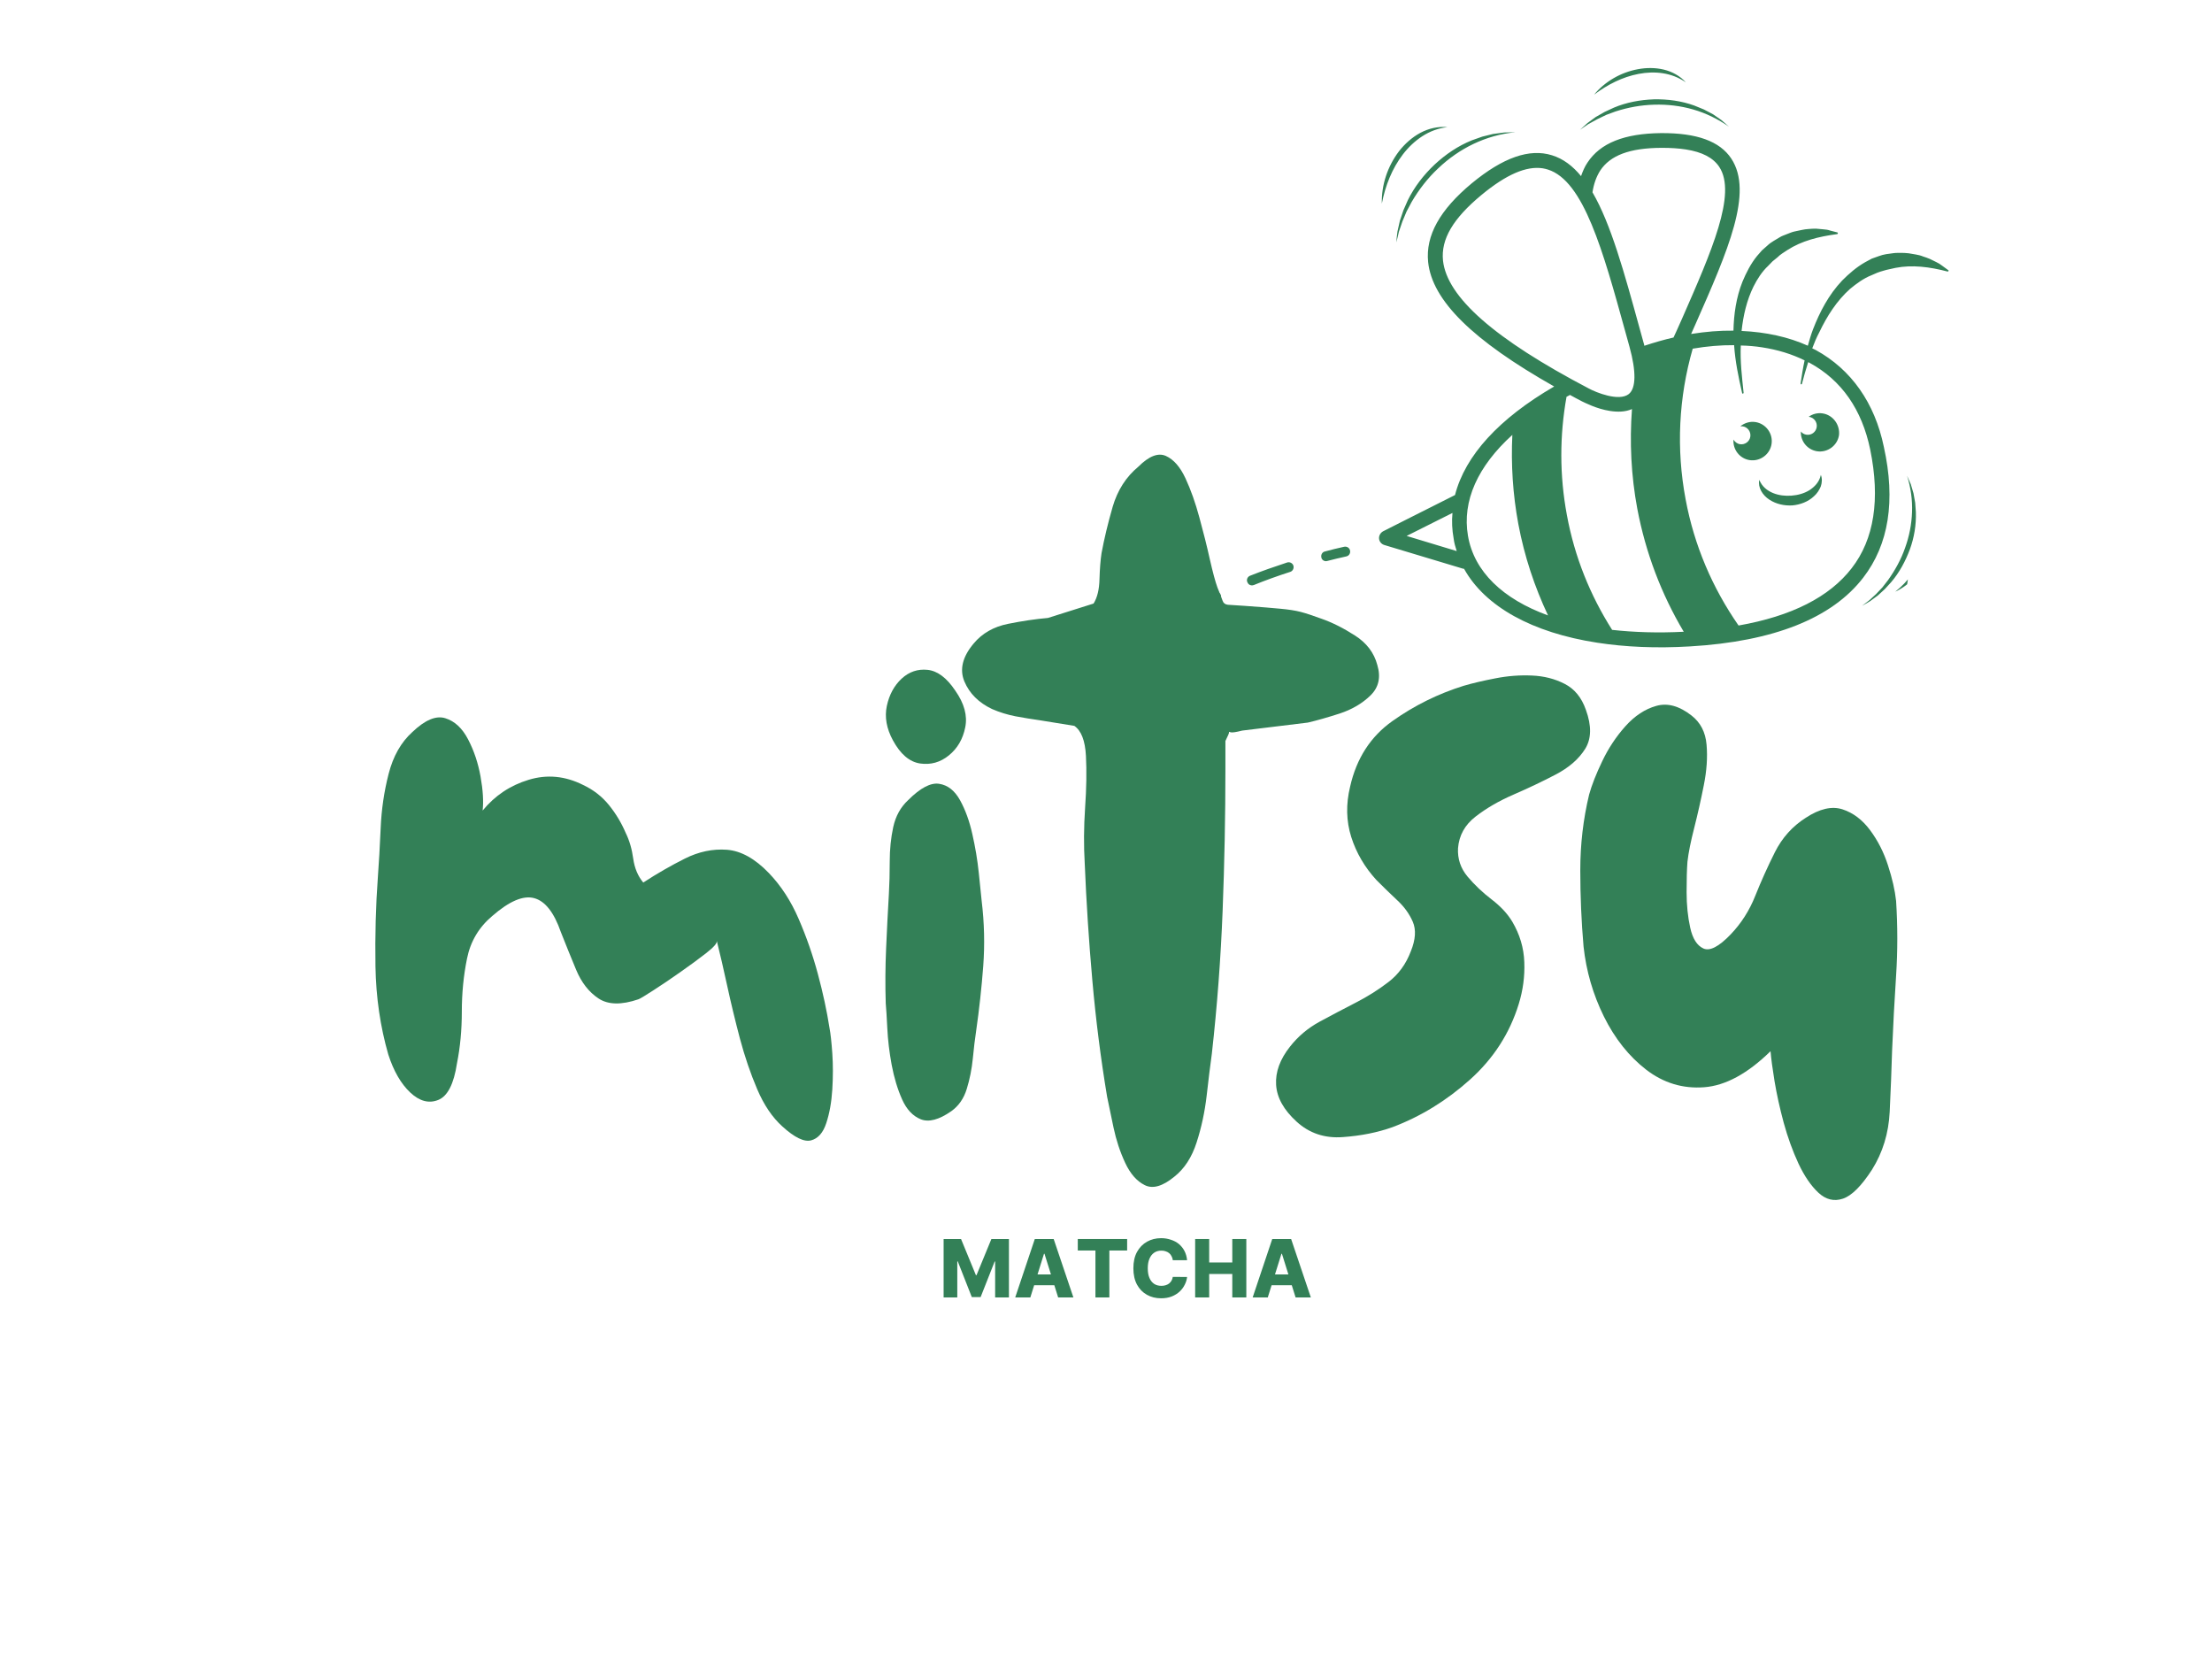
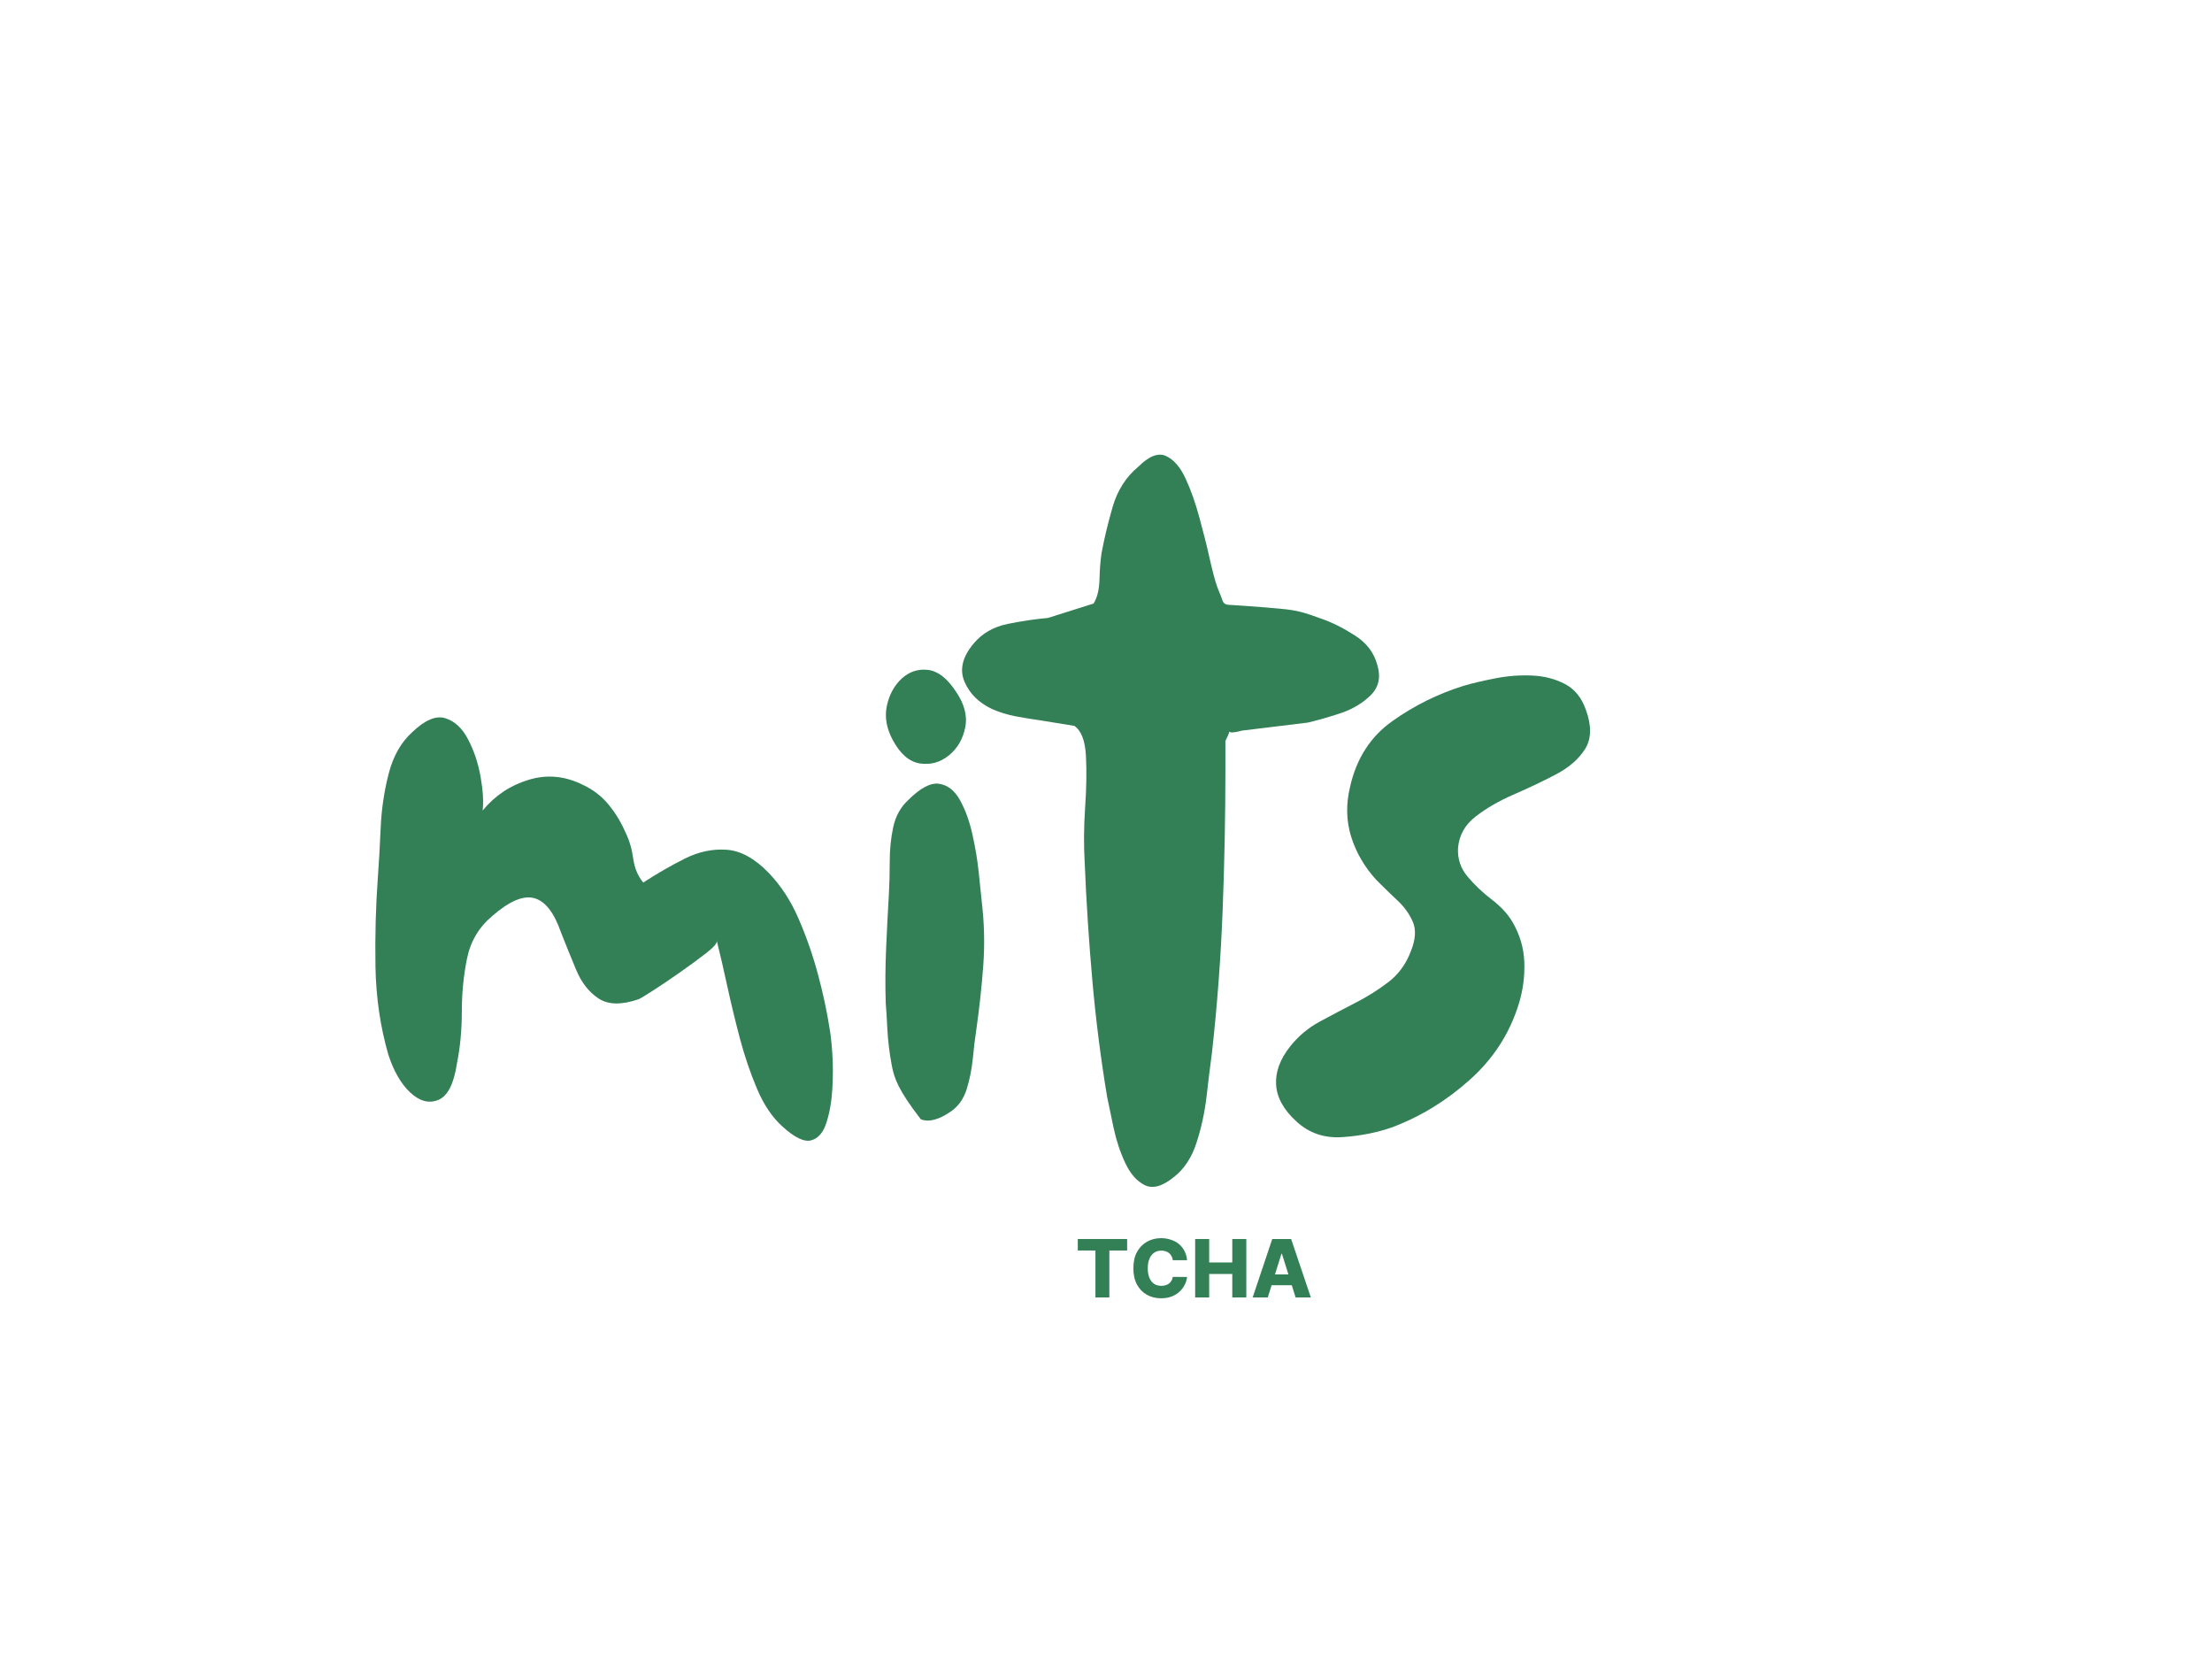
<svg xmlns="http://www.w3.org/2000/svg" version="1.2" preserveAspectRatio="xMidYMid meet" height="289" viewBox="0 0 285.75 216.75" zoomAndPan="magnify" width="381">
  <defs>
    <clipPath id="7a392c3b0a">
-       <path d="M 145 8 L 252 8 L 252 92 L 145 92 Z M 145 8" />
-     </clipPath>
+       </clipPath>
    <clipPath id="609c203375">
-       <path d="M 157.18 0 L 255.652 15.164 L 243.91 91.43 L 145.434 76.262 Z M 157.18 0" />
-     </clipPath>
+       </clipPath>
    <clipPath id="50a8db1c31">
      <path d="M 157.18 0 L 257.875 15.508 L 235.414 161.367 L 134.719 145.859 Z M 157.18 0" />
    </clipPath>
  </defs>
  <g id="faf032c772">
    <g clip-path="url(#7a392c3b0a)" clip-rule="nonzero">
      <g clip-path="url(#609c203375)" clip-rule="nonzero">
        <g clip-path="url(#50a8db1c31)" clip-rule="nonzero">
          <path d="M 226.016 59.422 C 224.742 59.227 223.832 58.062 223.938 56.773 C 224.109 57.078 224.414 57.312 224.777 57.367 C 225.414 57.465 226.012 57.031 226.109 56.395 C 226.207 55.758 225.77 55.16 225.133 55.062 C 225.043 55.051 224.945 55.066 224.824 55.047 C 225.355 54.633 226.043 54.395 226.773 54.508 C 228.105 54.715 229.062 55.977 228.852 57.344 C 228.641 58.707 227.352 59.629 226.016 59.422 Z M 235.453 53.391 C 234.785 53.289 234.137 53.469 233.648 53.828 C 233.676 53.832 233.676 53.832 233.707 53.836 C 234.344 53.934 234.781 54.531 234.684 55.168 C 234.586 55.805 233.988 56.242 233.352 56.141 C 233.051 56.094 232.793 55.934 232.641 55.723 C 232.574 56.953 233.457 58.082 234.73 58.281 C 236.066 58.484 237.355 57.566 237.566 56.203 C 237.711 54.855 236.789 53.598 235.453 53.391 Z M 233.738 63.312 C 233.051 63.734 232.242 63.953 231.426 64.012 C 230.609 64.074 229.785 63.977 229.055 63.68 C 228.324 63.379 227.629 62.871 227.27 61.977 C 227.164 62.457 227.27 62.969 227.512 63.41 C 227.754 63.852 228.129 64.25 228.582 64.539 C 229.457 65.109 230.508 65.332 231.543 65.273 C 232.551 65.18 233.57 64.809 234.332 64.09 C 234.727 63.746 235.016 63.293 235.211 62.828 C 235.383 62.324 235.402 61.801 235.223 61.336 C 235.02 62.27 234.395 62.887 233.738 63.312 Z M 171.211 72.473 C 171.301 72.488 171.367 72.465 171.461 72.449 C 172.27 72.234 173.074 72.047 173.91 71.863 C 174.266 71.793 174.473 71.453 174.402 71.102 C 174.332 70.75 173.992 70.543 173.641 70.613 C 172.805 70.793 171.965 71.004 171.152 71.223 C 170.801 71.293 170.617 71.668 170.695 71.988 C 170.742 72.277 170.965 72.438 171.211 72.473 Z M 144.445 133.727 C 144.242 133.445 143.852 133.355 143.57 133.559 C 143.293 133.766 143.199 134.156 143.406 134.434 C 144.348 135.793 145.441 137.141 146.68 138.387 C 146.785 138.496 146.902 138.547 147.055 138.57 C 147.238 138.598 147.434 138.535 147.609 138.406 C 147.863 138.164 147.863 137.762 147.621 137.508 C 146.406 136.324 145.367 135.016 144.445 133.727 Z M 155.129 102.078 C 153.387 102.492 151.75 103.047 150.242 103.75 C 149.91 103.883 149.789 104.27 149.926 104.602 C 150.02 104.801 150.219 104.926 150.398 104.953 C 150.52 104.973 150.648 104.961 150.746 104.914 C 152.184 104.266 153.754 103.73 155.402 103.332 C 155.754 103.262 155.961 102.922 155.859 102.562 C 155.82 102.215 155.484 101.977 155.129 102.078 Z M 149.754 109.762 C 149.547 109.48 149.148 109.449 148.867 109.656 C 148.586 109.859 148.559 110.258 148.762 110.539 C 149.773 111.844 150.914 113.105 152.152 114.352 C 152.258 114.461 152.375 114.512 152.496 114.531 C 152.68 114.559 152.906 114.5 153.051 114.367 C 153.305 114.125 153.305 113.723 153.062 113.469 C 151.816 112.281 150.738 111.031 149.754 109.762 Z M 160.715 119.832 C 159.312 118.871 157.977 117.859 156.738 116.828 C 156.465 116.602 156.055 116.633 155.855 116.91 C 155.629 117.188 155.656 117.594 155.938 117.793 C 157.203 118.859 158.598 119.879 160.004 120.84 C 160.09 120.887 160.176 120.93 160.266 120.945 C 160.508 120.98 160.738 120.895 160.898 120.668 C 161.062 120.414 160.996 120.031 160.715 119.832 Z M 155.34 143.664 C 153.891 142.789 152.516 141.832 151.273 140.832 C 150.996 140.605 150.582 140.664 150.383 140.945 C 150.156 141.219 150.215 141.633 150.496 141.832 C 151.797 142.871 153.23 143.836 154.707 144.746 C 154.793 144.793 154.848 144.832 154.938 144.844 C 155.184 144.883 155.449 144.77 155.578 144.539 C 155.75 144.223 155.652 143.836 155.34 143.664 Z M 146.996 105.672 C 146.172 104.176 145.473 102.672 145.02 101.172 C 144.914 100.848 144.539 100.664 144.211 100.77 C 143.883 100.875 143.703 101.25 143.809 101.578 C 144.312 103.145 145.031 104.715 145.91 106.281 C 145.906 106.309 145.934 106.316 145.93 106.344 C 145.895 106.371 145.863 106.367 145.828 106.391 C 144.422 107.48 143.23 108.754 142.211 110.121 C 142.016 110.402 142.074 110.812 142.355 111.012 C 142.438 111.086 142.527 111.102 142.617 111.113 C 142.859 111.152 143.094 111.062 143.215 110.863 C 144.16 109.582 145.273 108.387 146.578 107.375 C 146.859 107.172 146.891 106.773 146.715 106.496 C 147.047 106.363 147.168 105.977 146.996 105.672 Z M 165.941 101.848 C 165.961 101.512 165.699 101.191 165.328 101.195 C 163.57 101.109 161.855 101.156 160.219 101.277 C 159.871 101.316 159.609 101.617 159.648 101.969 C 159.664 102.281 159.906 102.504 160.18 102.547 C 160.242 102.555 160.27 102.559 160.336 102.539 C 161.91 102.41 163.59 102.387 165.289 102.434 C 165.629 102.453 165.918 102.188 165.941 101.848 Z M 140.48 124.793 C 140.41 124.441 140.07 124.23 139.719 124.301 C 139.367 124.371 139.156 124.711 139.227 125.066 C 139.566 126.699 140.117 128.371 140.832 129.969 C 140.926 130.172 141.125 130.293 141.305 130.324 C 141.426 130.34 141.555 130.328 141.652 130.285 C 141.984 130.148 142.105 129.762 141.973 129.43 C 141.336 127.906 140.832 126.336 140.48 124.793 Z M 161.629 75.594 C 161.75 75.613 161.848 75.598 161.977 75.555 C 163.469 74.945 165.047 74.383 166.68 73.855 C 167.008 73.75 167.188 73.375 167.082 73.051 C 166.977 72.723 166.602 72.539 166.277 72.645 C 164.605 73.195 163 73.754 161.477 74.359 C 161.145 74.496 160.996 74.875 161.133 75.176 C 161.223 75.406 161.387 75.559 161.629 75.594 Z M 152.707 80.277 C 152.859 80.301 153.023 80.262 153.16 80.16 C 154.449 79.27 155.887 78.406 157.406 77.613 C 157.711 77.445 157.832 77.059 157.66 76.754 C 157.492 76.449 157.105 76.328 156.801 76.496 C 155.215 77.309 153.742 78.199 152.418 79.145 C 152.137 79.352 152.047 79.738 152.25 80.02 C 152.383 80.164 152.559 80.254 152.707 80.277 Z M 145.5 87.367 C 145.586 87.41 145.641 87.449 145.734 87.465 C 145.977 87.5 146.242 87.387 146.371 87.156 C 147.164 85.82 148.199 84.551 149.379 83.336 C 149.637 83.094 149.637 82.691 149.363 82.434 C 149.125 82.18 148.719 82.18 148.461 82.449 C 147.176 83.742 146.098 85.098 145.258 86.52 C 145.09 86.805 145.184 87.191 145.5 87.367 Z M 143.316 97.09 C 143.348 97.098 143.41 97.105 143.438 97.109 C 143.781 97.102 144.047 96.801 144.043 96.426 C 143.973 95.266 144.023 94.125 144.191 93.035 C 144.266 92.547 144.367 92.098 144.473 91.617 C 144.555 91.289 144.363 90.918 144.004 90.832 C 143.672 90.75 143.301 90.941 143.215 91.301 C 143.074 91.805 142.996 92.32 142.918 92.836 C 142.734 94.02 142.668 95.254 142.754 96.508 C 142.805 96.797 143.047 97.051 143.316 97.09 Z M 140.273 118.082 C 140.426 117.082 140.672 116.094 141.004 115.152 C 141.113 114.828 140.953 114.461 140.598 114.344 C 140.273 114.23 139.906 114.395 139.793 114.746 C 139.449 115.75 139.191 116.828 139.027 117.891 C 138.93 118.527 138.855 119.199 138.82 119.848 C 138.797 120.184 139.035 120.469 139.367 120.52 C 139.398 120.527 139.398 120.527 139.43 120.531 C 139.766 120.551 140.086 120.289 140.082 119.918 C 140.141 119.336 140.18 118.688 140.273 118.082 Z M 203.195 120.879 C 202.848 120.918 202.586 121.219 202.625 121.566 C 202.668 122.102 202.645 122.656 202.562 123.172 C 202.414 124.145 202.051 125.082 201.457 125.922 C 201.258 126.203 201.32 126.613 201.629 126.816 C 201.715 126.863 201.801 126.906 201.895 126.922 C 202.137 126.957 202.367 126.867 202.527 126.645 C 203.211 125.633 203.656 124.551 203.836 123.367 C 203.93 122.762 203.969 122.117 203.914 121.453 C 203.875 121.105 203.539 120.871 203.195 120.879 Z M 194.438 109.59 C 193.074 108.762 191.551 107.969 189.898 107.215 C 189.578 107.074 189.215 107.203 189.043 107.52 C 188.898 107.84 189.031 108.199 189.344 108.371 C 190.945 109.086 192.406 109.867 193.738 110.695 C 193.824 110.738 193.883 110.781 193.973 110.793 C 194.215 110.832 194.48 110.715 194.609 110.488 C 194.848 110.152 194.754 109.766 194.438 109.59 Z M 188.301 130.48 C 187.223 130.438 186.059 130.32 184.906 130.145 C 184.391 130.062 183.906 129.988 183.363 129.875 C 183 129.816 182.688 130.02 182.602 130.379 C 182.551 130.711 182.746 131.051 183.105 131.141 C 183.648 131.254 184.164 131.332 184.648 131.406 C 185.863 131.594 187.055 131.715 188.195 131.766 C 188.535 131.789 188.855 131.527 188.852 131.152 C 188.938 130.793 188.672 130.504 188.301 130.48 Z M 198.633 112.598 C 198.359 112.371 197.98 112.402 197.727 112.645 C 197.496 112.918 197.531 113.297 197.773 113.551 C 199.113 114.723 200.199 115.945 201 117.188 C 201.098 117.355 201.273 117.445 201.422 117.469 C 201.574 117.492 201.734 117.453 201.871 117.383 C 202.184 117.184 202.242 116.789 202.066 116.512 C 201.188 115.164 200.055 113.844 198.633 112.598 Z M 185.195 105.281 C 183.664 104.734 182.031 104.234 180.336 103.754 C 180.008 103.672 179.637 103.863 179.555 104.195 C 179.473 104.523 179.664 104.895 179.992 104.977 C 181.66 105.449 183.258 105.945 184.762 106.484 C 184.789 106.492 184.852 106.5 184.883 106.504 C 185.184 106.551 185.461 106.375 185.566 106.082 C 185.711 105.762 185.543 105.426 185.195 105.281 Z M 197.863 128.879 C 196.52 129.539 194.961 129.984 193.246 130.246 C 192.895 130.285 192.66 130.621 192.699 130.969 C 192.746 131.258 192.961 131.477 193.234 131.52 C 193.297 131.527 193.355 131.539 193.422 131.516 C 195.297 131.246 196.961 130.727 198.434 130.02 C 198.738 129.852 198.887 129.5 198.723 129.164 C 198.551 128.859 198.168 128.738 197.863 128.879 Z M 169.352 124.859 C 167.852 124.133 166.355 123.344 164.934 122.5 C 164.617 122.328 164.23 122.426 164.059 122.738 C 163.887 123.055 163.98 123.441 164.297 123.613 C 165.75 124.461 167.242 125.25 168.773 126.012 C 168.828 126.051 168.887 126.062 168.949 126.07 C 169.223 126.113 169.492 125.969 169.625 125.707 C 169.797 125.395 169.672 125 169.352 124.859 Z M 178.59 128.609 C 177.848 128.371 177.082 128.098 176.32 127.828 C 175.527 127.52 174.707 127.207 173.914 126.898 C 173.594 126.754 173.23 126.914 173.086 127.234 C 172.945 127.555 173.105 127.922 173.426 128.062 C 174.242 128.406 175.062 128.719 175.891 129.004 C 176.652 129.277 177.449 129.555 178.219 129.797 C 178.25 129.801 178.281 129.805 178.312 129.809 C 178.613 129.855 178.922 129.688 179 129.359 C 179.109 129.062 178.945 128.727 178.59 128.609 Z M 175.898 103.32 C 175.98 102.992 175.754 102.645 175.426 102.562 C 175.035 102.473 174.648 102.383 174.223 102.316 C 172.926 102.055 171.656 101.828 170.41 101.668 C 170.074 101.617 169.727 101.871 169.703 102.211 C 169.652 102.543 169.91 102.895 170.246 102.914 C 171.465 103.074 172.703 103.293 173.969 103.551 C 174.359 103.641 174.754 103.703 175.145 103.793 C 175.145 103.793 175.176 103.797 175.176 103.797 C 175.508 103.852 175.816 103.648 175.898 103.32 Z M 164.344 147.91 C 162.758 147.32 161.211 146.68 159.734 145.988 C 159.414 145.844 159.02 145.969 158.879 146.289 C 158.734 146.609 158.863 147 159.184 147.145 C 160.688 147.844 162.262 148.52 163.879 149.109 C 163.91 149.113 163.969 149.125 164 149.129 C 164.305 149.176 164.578 149 164.688 148.707 C 164.824 148.418 164.664 148.051 164.344 147.91 Z M 171.707 150.098 C 170.898 149.91 170.062 149.691 169.258 149.473 C 168.93 149.391 168.559 149.582 168.477 149.91 C 168.395 150.238 168.586 150.609 168.914 150.691 C 169.719 150.91 170.555 151.133 171.395 151.324 C 171.426 151.328 171.426 151.328 171.457 151.332 C 171.789 151.383 172.102 151.184 172.184 150.855 C 172.27 150.496 172.043 150.148 171.707 150.098 Z M 247.496 66.148 L 247.406 64.922 L 247.188 63.707 L 246.84 62.535 C 246.68 62.168 246.52 61.805 246.355 61.438 C 246.836 62.969 247.059 64.559 247 66.133 C 246.945 67.707 246.641 69.277 246.105 70.746 C 245.598 72.223 244.82 73.625 243.91 74.91 L 243.176 75.855 L 242.355 76.723 L 241.488 77.52 C 241.176 77.75 240.855 78.012 240.539 78.242 C 240.879 78.047 241.25 77.855 241.598 77.629 L 242.578 76.91 L 243.48 76.086 L 244.301 75.188 C 245.359 73.953 246.145 72.492 246.727 70.934 C 247.27 69.434 247.551 67.801 247.496 66.148 Z M 249.496 68.473 C 249.449 67.379 249.18 66.312 248.668 65.395 C 249.223 67.438 249.082 69.559 248.383 71.469 C 247.715 73.387 246.484 75.121 244.828 76.418 C 245.797 75.977 246.676 75.305 247.359 74.48 C 248.078 73.66 248.602 72.684 248.973 71.684 C 249.348 70.656 249.547 69.566 249.496 68.473 Z M 181.867 25.852 L 181.293 27.16 L 180.836 28.52 L 180.527 29.902 C 180.461 30.355 180.414 30.848 180.375 31.305 C 180.504 30.859 180.609 30.379 180.711 29.93 L 181.164 28.602 L 181.703 27.316 L 182.359 26.082 C 183.289 24.488 184.449 22.988 185.793 21.738 C 187.141 20.453 188.672 19.387 190.348 18.586 C 192.023 17.789 193.844 17.262 195.734 17.086 C 195.27 17.078 194.801 17.098 194.301 17.113 L 192.875 17.301 L 191.484 17.645 L 190.141 18.121 C 188.352 18.84 186.754 19.93 185.344 21.234 C 183.926 22.566 182.723 24.121 181.867 25.852 Z M 181.223 19.945 C 181.926 19.027 182.762 18.227 183.727 17.598 C 184.695 16.973 185.785 16.551 186.984 16.422 C 185.793 16.301 184.57 16.578 183.484 17.156 C 182.402 17.738 181.465 18.586 180.73 19.527 C 179.25 21.473 178.441 23.898 178.508 26.297 C 178.957 23.977 179.824 21.781 181.223 19.945 Z M 206.336 15.398 L 207.508 14.832 L 208.695 14.395 C 210.328 13.867 211.988 13.566 213.703 13.52 C 215.391 13.469 217.098 13.668 218.734 14.141 C 220.371 14.609 221.93 15.375 223.359 16.371 C 223.031 16.074 222.699 15.805 222.375 15.508 L 221.281 14.75 L 220.102 14.133 L 218.875 13.633 C 217.227 13.035 215.434 12.793 213.656 12.828 C 211.875 12.895 210.117 13.215 208.492 13.898 L 207.285 14.457 L 206.129 15.117 L 205.078 15.887 C 204.754 16.18 204.43 16.469 204.105 16.762 C 204.457 16.504 204.832 16.285 205.184 16.027 Z M 217.781 10.637 C 217.039 9.809 216.008 9.246 214.93 8.988 C 213.82 8.723 212.672 8.734 211.586 8.938 C 209.379 9.344 207.336 10.52 205.922 12.227 C 207.676 10.914 209.598 9.938 211.676 9.543 C 213.758 9.148 215.961 9.363 217.781 10.637 Z M 240.695 74.602 C 236.656 79.852 229.113 82.852 218.305 83.484 C 213.945 83.746 209.938 83.562 206.328 83.004 C 197.953 81.715 191.855 78.355 189.133 73.465 C 189.133 73.465 189.133 73.465 189.102 73.457 C 189.07 73.453 189.012 73.445 188.98 73.441 L 178.828 70.387 C 178.445 70.266 178.184 69.945 178.148 69.566 C 178.113 69.188 178.324 68.816 178.664 68.621 C 178.73 68.602 183.957 65.926 187.961 63.934 C 189.273 58.828 193.641 54.062 200.77 49.914 C 190.199 43.938 185 38.789 184.488 33.836 C 184.145 30.426 185.992 27.109 190.121 23.676 C 194.18 20.328 197.59 19.145 200.492 20.055 C 201.918 20.492 203.168 21.43 204.242 22.746 C 204.461 22.129 204.703 21.543 205.066 21.008 C 206.73 18.469 209.84 17.242 214.566 17.191 C 219.199 17.16 222.172 18.238 223.656 20.488 C 226.527 24.844 223.227 32.348 219.031 41.855 L 218.461 43.133 C 220.34 42.832 222.164 42.68 223.93 42.703 C 223.977 40.598 224.277 38.441 225.09 36.391 C 225.578 35.223 226.16 34.07 226.965 33.078 L 227.609 32.34 C 227.828 32.125 228.109 31.918 228.328 31.703 C 228.801 31.25 229.402 30.969 229.953 30.617 C 230.23 30.445 230.551 30.367 230.852 30.23 C 231.148 30.121 231.449 29.98 231.773 29.906 C 232.41 29.785 233.031 29.602 233.656 29.574 C 233.969 29.559 234.285 29.516 234.594 29.531 L 235.543 29.617 C 235.852 29.633 236.156 29.68 236.449 29.785 C 236.746 29.863 237.047 29.941 237.344 30.016 C 237.406 30.027 237.426 30.094 237.418 30.152 C 237.414 30.184 237.379 30.207 237.344 30.234 C 234.934 30.547 232.734 31.109 230.906 32.289 C 230.457 32.59 229.98 32.859 229.613 33.238 C 229.398 33.422 229.188 33.574 228.973 33.758 L 228.422 34.328 C 227.621 35.074 227.008 36.035 226.516 37.016 C 225.652 38.777 225.199 40.727 224.98 42.742 C 228.129 42.883 231.043 43.52 233.539 44.648 C 233.742 43.934 233.945 43.223 234.203 42.547 C 235.078 40.289 236.227 38.074 237.973 36.23 C 238.855 35.344 239.824 34.5 240.945 33.863 L 241.793 33.406 C 242.09 33.293 242.414 33.191 242.711 33.078 C 243.34 32.836 243.969 32.777 244.633 32.691 C 244.953 32.648 245.289 32.668 245.602 32.656 C 245.91 32.672 246.254 32.664 246.559 32.711 C 247.191 32.84 247.836 32.875 248.418 33.121 C 248.715 33.227 249.012 33.305 249.301 33.441 L 250.141 33.852 C 250.43 33.988 250.684 34.152 250.934 34.348 C 251.184 34.539 251.438 34.703 251.688 34.898 C 251.742 34.938 251.734 34.996 251.699 35.023 C 251.664 35.047 251.629 35.074 251.598 35.07 C 249.27 34.461 247.016 34.176 244.871 34.594 C 244.352 34.73 243.812 34.801 243.289 34.969 C 243.027 35.055 242.773 35.109 242.508 35.223 L 241.773 35.543 C 240.75 35.945 239.84 36.613 238.984 37.32 C 237.293 38.828 236.023 40.809 235.016 42.922 C 234.664 43.582 234.371 44.281 234.109 44.984 C 234.25 45.07 234.426 45.129 234.57 45.211 C 239.152 47.719 242.184 52.035 243.359 57.715 C 244.898 64.66 243.996 70.328 240.695 74.602 Z M 208.258 81.348 C 211.098 81.66 214.188 81.762 217.508 81.59 C 214.621 76.738 212.586 71.391 211.508 65.699 C 210.707 61.414 210.504 57.094 210.82 52.828 C 209.949 53.223 208.926 53.219 207.984 53.074 C 206.227 52.805 204.676 51.977 204.355 51.832 C 203.809 51.562 203.297 51.266 202.809 51.004 C 202.672 51.074 202.531 51.18 202.367 51.246 C 201.469 56.262 201.457 61.387 202.41 66.5 C 203.406 71.934 205.434 76.906 208.258 81.348 Z M 205.719 24.836 C 208.102 28.93 209.812 35.156 211.785 42.324 L 212.324 44.27 C 212.367 44.402 212.406 44.531 212.418 44.656 C 213.695 44.234 214.961 43.867 216.188 43.59 C 216.324 43.301 216.461 43.012 216.602 42.691 L 217.316 41.094 C 221.094 32.484 224.391 25.012 222.094 21.551 C 221.312 20.375 219.906 19.629 217.754 19.297 C 216.844 19.156 215.797 19.09 214.617 19.094 C 210.516 19.113 208.008 20.066 206.711 22.039 C 206.215 22.832 205.887 23.746 205.719 24.836 Z M 205.234 50.168 C 206.18 50.684 209.133 51.883 210.402 50.898 C 211.355 50.145 211.379 47.977 210.504 44.797 L 209.965 42.852 C 207.074 32.375 204.582 23.355 199.961 21.898 C 199.754 21.836 199.516 21.77 199.301 21.738 C 197.18 21.41 194.582 22.531 191.383 25.176 C 187.715 28.215 186.121 30.887 186.41 33.664 C 186.926 38.371 193.051 43.785 205.234 50.168 Z M 188.18 71.172 C 188.012 70.652 187.848 70.098 187.781 69.527 C 187.582 68.41 187.527 67.348 187.633 66.246 C 185.547 67.289 183.293 68.434 181.711 69.215 Z M 199.977 79.48 C 198.246 75.797 196.926 71.867 196.141 67.68 C 195.426 63.844 195.184 59.984 195.367 56.164 C 190.891 60.223 188.867 64.695 189.633 69.191 C 190.414 73.816 194.152 77.371 199.977 79.48 Z M 241.598 58.062 C 240.527 52.898 237.914 49.113 233.758 46.855 C 233.703 46.816 233.641 46.809 233.586 46.77 C 233.289 47.684 233.02 48.637 232.781 49.562 C 232.773 49.625 232.707 49.645 232.676 49.641 C 232.617 49.633 232.594 49.566 232.602 49.535 C 232.754 48.535 232.906 47.535 233.121 46.543 C 231.477 45.73 229.641 45.168 227.637 44.859 C 226.758 44.723 225.809 44.637 224.879 44.621 C 224.781 46.656 225.031 48.68 225.242 50.73 C 225.23 50.793 225.195 50.816 225.164 50.844 C 225.102 50.836 225.07 50.828 225.051 50.766 C 224.586 48.734 224.156 46.684 224.016 44.578 C 222.277 44.562 220.484 44.719 218.668 45.031 C 216.855 51.336 216.52 57.961 217.75 64.484 C 218.855 70.43 221.207 75.918 224.59 80.785 C 231.453 79.578 236.336 77.098 239.207 73.379 C 242.113 69.633 242.906 64.477 241.598 58.062 Z M 241.598 58.062" style="stroke:none;fill-rule:nonzero;fill:#338057;fill-opacity:1;" />
        </g>
      </g>
    </g>
    <g style="fill:#338057;fill-opacity:1;">
      <g transform="translate(112.766, 144.651)">
-         <path d="M 2.578 -49.047 C 1.754 -50.566 1.492 -52.047 1.797 -53.484 C 2.109 -54.93 2.742 -56.102 3.703 -57 C 4.672 -57.895 5.789 -58.273 7.062 -58.141 C 8.344 -58.004 9.535 -57.109 10.641 -55.453 C 11.805 -53.797 12.234 -52.211 11.922 -50.703 C 11.617 -49.191 10.914 -47.988 9.812 -47.094 C 8.707 -46.195 7.469 -45.848 6.094 -46.047 C 4.719 -46.254 3.547 -47.254 2.578 -49.047 Z M 10.125 -1.141 C 8.539 -0.035 7.227 0.312 6.188 -0.094 C 5.156 -0.508 4.348 -1.367 3.766 -2.672 C 3.18 -3.984 2.734 -5.469 2.422 -7.125 C 2.117 -8.781 1.93 -10.348 1.859 -11.828 C 1.785 -13.305 1.719 -14.391 1.656 -15.078 C 1.582 -17.422 1.598 -19.781 1.703 -22.156 C 1.805 -24.531 1.926 -26.883 2.062 -29.219 C 2.133 -30.457 2.172 -31.852 2.172 -33.406 C 2.172 -34.957 2.32 -36.438 2.625 -37.844 C 2.938 -39.258 3.578 -40.414 4.547 -41.312 C 6.129 -42.895 7.469 -43.598 8.562 -43.422 C 9.664 -43.254 10.562 -42.551 11.25 -41.312 C 11.938 -40.07 12.469 -38.609 12.844 -36.922 C 13.227 -35.234 13.504 -33.578 13.672 -31.953 C 13.848 -30.336 13.973 -29.117 14.047 -28.297 C 14.391 -25.473 14.457 -22.664 14.25 -19.875 C 14.039 -17.094 13.734 -14.289 13.328 -11.469 C 13.18 -10.5 13.039 -9.328 12.906 -7.953 C 12.77 -6.578 12.508 -5.27 12.125 -4.031 C 11.75 -2.789 11.082 -1.828 10.125 -1.141 Z M 10.125 -1.141" style="stroke:none" />
+         <path d="M 2.578 -49.047 C 1.754 -50.566 1.492 -52.047 1.797 -53.484 C 2.109 -54.93 2.742 -56.102 3.703 -57 C 4.672 -57.895 5.789 -58.273 7.062 -58.141 C 8.344 -58.004 9.535 -57.109 10.641 -55.453 C 11.805 -53.797 12.234 -52.211 11.922 -50.703 C 11.617 -49.191 10.914 -47.988 9.812 -47.094 C 8.707 -46.195 7.469 -45.848 6.094 -46.047 C 4.719 -46.254 3.547 -47.254 2.578 -49.047 Z M 10.125 -1.141 C 8.539 -0.035 7.227 0.312 6.188 -0.094 C 3.18 -3.984 2.734 -5.469 2.422 -7.125 C 2.117 -8.781 1.93 -10.348 1.859 -11.828 C 1.785 -13.305 1.719 -14.391 1.656 -15.078 C 1.582 -17.422 1.598 -19.781 1.703 -22.156 C 1.805 -24.531 1.926 -26.883 2.062 -29.219 C 2.133 -30.457 2.172 -31.852 2.172 -33.406 C 2.172 -34.957 2.32 -36.438 2.625 -37.844 C 2.938 -39.258 3.578 -40.414 4.547 -41.312 C 6.129 -42.895 7.469 -43.598 8.562 -43.422 C 9.664 -43.254 10.562 -42.551 11.25 -41.312 C 11.938 -40.07 12.469 -38.609 12.844 -36.922 C 13.227 -35.234 13.504 -33.578 13.672 -31.953 C 13.848 -30.336 13.973 -29.117 14.047 -28.297 C 14.391 -25.473 14.457 -22.664 14.25 -19.875 C 14.039 -17.094 13.734 -14.289 13.328 -11.469 C 13.18 -10.5 13.039 -9.328 12.906 -7.953 C 12.77 -6.578 12.508 -5.27 12.125 -4.031 C 11.75 -2.789 11.082 -1.828 10.125 -1.141 Z M 10.125 -1.141" style="stroke:none" />
      </g>
    </g>
    <g style="fill:#338057;fill-opacity:1;">
      <g transform="translate(124.331, 144.651)">
        <path d="M 27.359 7.328 C 25.848 8.566 24.578 8.926 23.547 8.406 C 22.516 7.895 21.672 6.93 21.016 5.516 C 20.359 4.109 19.859 2.594 19.516 0.969 C 19.172 -0.645 18.895 -1.969 18.688 -3 C 17.863 -7.957 17.227 -12.961 16.781 -18.016 C 16.332 -23.078 16.004 -28.117 15.797 -33.141 C 15.66 -35.422 15.676 -37.816 15.844 -40.328 C 16.02 -42.836 16.055 -45.07 15.953 -47.031 C 15.848 -49 15.348 -50.289 14.453 -50.906 L 10.016 -51.625 C 8.984 -51.77 7.93 -51.941 6.859 -52.141 C 5.797 -52.348 4.785 -52.66 3.828 -53.078 C 2.098 -53.898 0.906 -55.086 0.25 -56.641 C -0.395 -58.191 0.004 -59.828 1.453 -61.547 C 2.547 -62.859 4.02 -63.703 5.875 -64.078 C 7.738 -64.453 9.461 -64.707 11.047 -64.844 L 16.938 -66.703 C 17.414 -67.461 17.672 -68.516 17.703 -69.859 C 17.742 -71.203 17.832 -72.32 17.969 -73.219 C 18.312 -75.07 18.789 -77.066 19.406 -79.203 C 20.031 -81.336 21.133 -83.062 22.719 -84.375 C 24.094 -85.75 25.281 -86.211 26.281 -85.766 C 27.281 -85.316 28.125 -84.352 28.812 -82.875 C 29.5 -81.395 30.098 -79.707 30.609 -77.812 C 31.129 -75.914 31.578 -74.125 31.953 -72.438 C 32.336 -70.75 32.664 -69.531 32.938 -68.781 C 33.281 -67.945 33.504 -67.375 33.609 -67.062 C 33.711 -66.758 33.938 -66.586 34.281 -66.547 C 34.625 -66.516 35.348 -66.469 36.453 -66.406 C 38.516 -66.258 40.062 -66.133 41.094 -66.031 C 42.133 -65.938 43 -65.801 43.688 -65.625 C 44.375 -65.445 45.266 -65.156 46.359 -64.75 C 47.742 -64.27 49.191 -63.547 50.703 -62.578 C 52.211 -61.617 53.176 -60.348 53.594 -58.766 C 54.07 -57.18 53.773 -55.867 52.703 -54.828 C 51.641 -53.797 50.316 -53.02 48.734 -52.5 C 47.148 -51.988 45.773 -51.598 44.609 -51.328 L 36.141 -50.297 C 35.316 -50.086 34.816 -50.016 34.641 -50.078 C 34.473 -50.148 34.406 -50.148 34.438 -50.078 C 34.469 -50.016 34.312 -49.641 33.969 -48.953 L 33.969 -45.328 C 33.969 -39.273 33.848 -33.164 33.609 -27 C 33.367 -20.844 32.906 -14.703 32.219 -8.578 C 32.008 -7.055 31.785 -5.242 31.547 -3.141 C 31.305 -1.047 30.875 0.961 30.25 2.891 C 29.633 4.816 28.672 6.297 27.359 7.328 Z M 27.359 7.328" style="stroke:none" />
      </g>
    </g>
    <g style="fill:#338057;fill-opacity:1;">
      <g transform="translate(121.32, 167.564)">
-         <path d="M 0.578 -7.547 L 2.828 -7.547 L 4.75 -2.875 L 4.828 -2.875 L 6.75 -7.547 L 9.016 -7.547 L 9.016 0 L 7.234 0 L 7.234 -4.641 L 7.172 -4.641 L 5.359 -0.047 L 4.219 -0.047 L 2.406 -4.656 L 2.344 -4.656 L 2.344 0 L 0.578 0 Z M 0.578 -7.547" style="stroke:none" />
-       </g>
+         </g>
    </g>
    <g style="fill:#338057;fill-opacity:1;">
      <g transform="translate(130.897, 167.564)">
-         <path d="M 2.203 0 L 0.25 0 L 2.781 -7.547 L 5.219 -7.547 L 7.766 0 L 5.797 0 L 4.031 -5.641 L 3.969 -5.641 Z M 1.938 -2.969 L 6.031 -2.969 L 6.031 -1.578 L 1.938 -1.578 Z M 1.938 -2.969" style="stroke:none" />
-       </g>
+         </g>
    </g>
    <g style="fill:#338057;fill-opacity:1;">
      <g transform="translate(138.902, 167.564)">
        <path d="M 0.328 -6.062 L 0.328 -7.547 L 6.703 -7.547 L 6.703 -6.062 L 4.406 -6.062 L 4.406 0 L 2.609 0 L 2.609 -6.062 Z M 0.328 -6.062" style="stroke:none" />
      </g>
    </g>
    <g style="fill:#338057;fill-opacity:1;">
      <g transform="translate(145.927, 167.564)">
        <path d="M 7.422 -4.812 L 5.578 -4.812 C 5.555 -5 5.504 -5.164 5.422 -5.312 C 5.348 -5.469 5.25 -5.598 5.125 -5.703 C 5 -5.816 4.848 -5.898 4.672 -5.953 C 4.504 -6.016 4.316 -6.047 4.109 -6.047 C 3.742 -6.047 3.43 -5.957 3.172 -5.781 C 2.91 -5.602 2.707 -5.344 2.562 -5 C 2.414 -4.664 2.344 -4.254 2.344 -3.766 C 2.344 -3.266 2.414 -2.848 2.562 -2.516 C 2.707 -2.18 2.91 -1.926 3.172 -1.75 C 3.43 -1.582 3.742 -1.5 4.109 -1.5 C 4.305 -1.5 4.488 -1.523 4.656 -1.578 C 4.82 -1.629 4.969 -1.703 5.094 -1.797 C 5.219 -1.898 5.32 -2.02 5.406 -2.156 C 5.488 -2.301 5.547 -2.469 5.578 -2.656 L 7.422 -2.641 C 7.391 -2.305 7.289 -1.977 7.125 -1.656 C 6.969 -1.332 6.75 -1.035 6.469 -0.766 C 6.188 -0.504 5.844 -0.289 5.438 -0.125 C 5.039 0.031 4.582 0.109 4.062 0.109 C 3.383 0.109 2.773 -0.039 2.234 -0.344 C 1.691 -0.645 1.266 -1.082 0.953 -1.656 C 0.641 -2.238 0.484 -2.941 0.484 -3.766 C 0.484 -4.598 0.641 -5.301 0.953 -5.875 C 1.273 -6.457 1.707 -6.898 2.25 -7.203 C 2.789 -7.504 3.395 -7.656 4.062 -7.656 C 4.52 -7.656 4.941 -7.586 5.328 -7.453 C 5.723 -7.328 6.066 -7.145 6.359 -6.906 C 6.648 -6.664 6.891 -6.367 7.078 -6.016 C 7.266 -5.66 7.379 -5.258 7.422 -4.812 Z M 7.422 -4.812" style="stroke:none" />
      </g>
    </g>
    <g style="fill:#338057;fill-opacity:1;">
      <g transform="translate(153.814, 167.564)">
        <path d="M 0.578 0 L 0.578 -7.547 L 2.391 -7.547 L 2.391 -4.516 L 5.375 -4.516 L 5.375 -7.547 L 7.188 -7.547 L 7.188 0 L 5.375 0 L 5.375 -3.031 L 2.391 -3.031 L 2.391 0 Z M 0.578 0" style="stroke:none" />
      </g>
    </g>
    <g style="fill:#338057;fill-opacity:1;">
      <g transform="translate(161.571, 167.564)">
        <path d="M 2.203 0 L 0.25 0 L 2.781 -7.547 L 5.219 -7.547 L 7.766 0 L 5.797 0 L 4.031 -5.641 L 3.969 -5.641 Z M 1.938 -2.969 L 6.031 -2.969 L 6.031 -1.578 L 1.938 -1.578 Z M 1.938 -2.969" style="stroke:none" />
      </g>
    </g>
    <g style="fill:#338057;fill-opacity:1;">
      <g transform="translate(164.803, 140.62)">
        <path d="M 15.078 4.953 C 13.148 5.641 11.016 6.066 8.672 6.234 C 6.328 6.41 4.332 5.742 2.688 4.234 C 1.031 2.723 0.148 1.141 0.047 -0.516 C -0.055 -2.172 0.547 -3.82 1.859 -5.469 C 2.891 -6.781 4.16 -7.848 5.672 -8.672 C 7.191 -9.492 8.723 -10.301 10.266 -11.094 C 11.816 -11.883 13.242 -12.781 14.547 -13.781 C 15.859 -14.781 16.828 -16.109 17.453 -17.766 C 18.066 -19.273 18.148 -20.547 17.703 -21.578 C 17.254 -22.609 16.582 -23.535 15.688 -24.359 C 14.801 -25.191 13.91 -26.055 13.016 -26.953 C 11.492 -28.609 10.406 -30.469 9.75 -32.531 C 9.102 -34.594 9.055 -36.758 9.609 -39.031 C 10.43 -42.676 12.254 -45.5 15.078 -47.5 C 17.898 -49.5 20.961 -51.016 24.266 -52.047 C 25.43 -52.391 26.805 -52.711 28.391 -53.016 C 29.973 -53.328 31.539 -53.445 33.094 -53.375 C 34.645 -53.312 36.055 -52.953 37.328 -52.297 C 38.598 -51.648 39.508 -50.535 40.062 -48.953 C 40.82 -46.879 40.785 -45.188 39.953 -43.875 C 39.129 -42.57 37.859 -41.473 36.141 -40.578 C 34.422 -39.68 32.613 -38.82 30.719 -38 C 28.82 -37.176 27.188 -36.227 25.812 -35.156 C 24.438 -34.094 23.68 -32.734 23.547 -31.078 C 23.473 -29.703 23.883 -28.477 24.781 -27.406 C 25.676 -26.344 26.707 -25.363 27.875 -24.469 C 29.051 -23.57 29.945 -22.609 30.562 -21.578 C 31.531 -19.93 32.047 -18.191 32.109 -16.359 C 32.18 -14.535 31.941 -12.734 31.391 -10.953 C 30.223 -7.16 28.125 -3.906 25.094 -1.188 C 22.062 1.531 18.723 3.578 15.078 4.953 Z M 15.078 4.953" style="stroke:none" />
      </g>
    </g>
    <g style="fill:#338057;fill-opacity:1;">
      <g transform="translate(202.597, 140.62)">
-         <path d="M 39.234 10.438 C 37.859 12.562 36.602 13.812 35.469 14.188 C 34.332 14.57 33.281 14.316 32.312 13.422 C 31.352 12.523 30.492 11.27 29.734 9.656 C 28.984 8.039 28.348 6.285 27.828 4.391 C 27.316 2.492 26.922 0.703 26.641 -0.984 C 26.367 -2.672 26.195 -3.961 26.125 -4.859 C 23.164 -1.961 20.305 -0.41 17.547 -0.203 C 14.797 0.004 12.301 -0.75 10.062 -2.469 C 7.832 -4.195 6.008 -6.488 4.594 -9.344 C 3.188 -12.195 2.312 -15.207 1.969 -18.375 C 1.688 -21.613 1.547 -24.898 1.547 -28.234 C 1.547 -31.578 1.926 -34.832 2.688 -38 C 3.031 -39.238 3.598 -40.68 4.391 -42.328 C 5.18 -43.984 6.176 -45.484 7.375 -46.828 C 8.582 -48.172 9.91 -49.047 11.359 -49.453 C 12.805 -49.867 14.32 -49.457 15.906 -48.219 C 17.07 -47.32 17.723 -46.066 17.859 -44.453 C 18.004 -42.836 17.883 -41.082 17.5 -39.188 C 17.125 -37.289 16.711 -35.461 16.266 -33.703 C 15.816 -31.953 15.523 -30.492 15.391 -29.328 C 15.316 -28.359 15.281 -27.047 15.281 -25.391 C 15.281 -23.742 15.438 -22.211 15.75 -20.797 C 16.062 -19.391 16.629 -18.5 17.453 -18.125 C 18.273 -17.75 19.445 -18.352 20.969 -19.938 C 22.344 -21.375 23.406 -23.039 24.156 -24.938 C 24.914 -26.832 25.758 -28.707 26.688 -30.562 C 27.625 -32.426 28.953 -33.906 30.672 -35 C 32.461 -36.176 34.047 -36.539 35.422 -36.094 C 36.797 -35.645 37.984 -34.75 38.984 -33.406 C 39.984 -32.062 40.754 -30.547 41.297 -28.859 C 41.848 -27.172 42.195 -25.641 42.344 -24.266 C 42.551 -21.023 42.551 -17.805 42.344 -14.609 C 42.133 -11.41 41.961 -8.191 41.828 -4.953 C 41.754 -2.41 41.648 0.234 41.516 2.984 C 41.379 5.742 40.617 8.227 39.234 10.438 Z M 39.234 10.438" style="stroke:none" />
-       </g>
+         </g>
    </g>
    <g style="fill:#338057;fill-opacity:1;">
      <g transform="translate(46.956, 140.62)">
        <path d="M 54.109 4.859 C 52.805 3.68 51.723 2.078 50.859 0.047 C 49.992 -1.984 49.25 -4.164 48.625 -6.5 C 48.008 -8.844 47.461 -11.113 46.984 -13.312 C 46.504 -15.52 46.055 -17.453 45.641 -19.109 C 45.711 -18.828 45.266 -18.305 44.297 -17.547 C 43.336 -16.797 42.219 -15.973 40.938 -15.078 C 39.664 -14.18 38.492 -13.391 37.422 -12.703 C 36.359 -12.016 35.723 -11.633 35.516 -11.562 C 33.316 -10.812 31.598 -10.848 30.359 -11.672 C 29.117 -12.492 28.156 -13.727 27.469 -15.375 C 26.781 -17.031 26.125 -18.648 25.5 -20.234 C 24.613 -22.785 23.461 -24.25 22.047 -24.625 C 20.641 -25.008 18.832 -24.238 16.625 -22.312 C 14.906 -20.863 13.82 -19.035 13.375 -16.828 C 12.926 -14.629 12.703 -12.344 12.703 -9.969 C 12.703 -7.594 12.492 -5.367 12.078 -3.297 C 11.672 -0.617 10.863 0.957 9.656 1.438 C 8.445 1.926 7.238 1.602 6.031 0.469 C 4.832 -0.664 3.891 -2.301 3.203 -4.438 C 2.172 -8.02 1.617 -11.805 1.547 -15.797 C 1.484 -19.785 1.586 -23.641 1.859 -27.359 C 1.992 -29.148 2.113 -31.25 2.219 -33.656 C 2.32 -36.07 2.664 -38.414 3.25 -40.688 C 3.832 -42.957 4.848 -44.75 6.297 -46.062 C 7.953 -47.645 9.379 -48.242 10.578 -47.859 C 11.785 -47.484 12.766 -46.57 13.516 -45.125 C 14.273 -43.676 14.812 -42.07 15.125 -40.312 C 15.438 -38.562 15.523 -37.102 15.391 -35.938 C 16.973 -37.863 18.953 -39.188 21.328 -39.906 C 23.703 -40.633 26.055 -40.41 28.391 -39.234 C 29.703 -38.617 30.805 -37.758 31.703 -36.656 C 32.598 -35.551 33.32 -34.348 33.875 -33.047 C 34.352 -32.078 34.676 -30.973 34.844 -29.734 C 35.02 -28.492 35.453 -27.461 36.141 -26.641 C 37.93 -27.805 39.723 -28.836 41.516 -29.734 C 43.305 -30.629 45.113 -31.008 46.938 -30.875 C 48.758 -30.738 50.566 -29.738 52.359 -27.875 C 53.941 -26.227 55.227 -24.25 56.219 -21.938 C 57.219 -19.633 58.047 -17.258 58.703 -14.812 C 59.359 -12.375 59.859 -10.051 60.203 -7.844 C 60.336 -7.156 60.457 -6.07 60.562 -4.594 C 60.664 -3.113 60.664 -1.551 60.562 0.094 C 60.457 1.75 60.195 3.195 59.781 4.438 C 59.375 5.676 58.723 6.414 57.828 6.656 C 56.93 6.895 55.691 6.297 54.109 4.859 Z M 54.109 4.859" style="stroke:none" />
      </g>
    </g>
  </g>
</svg>